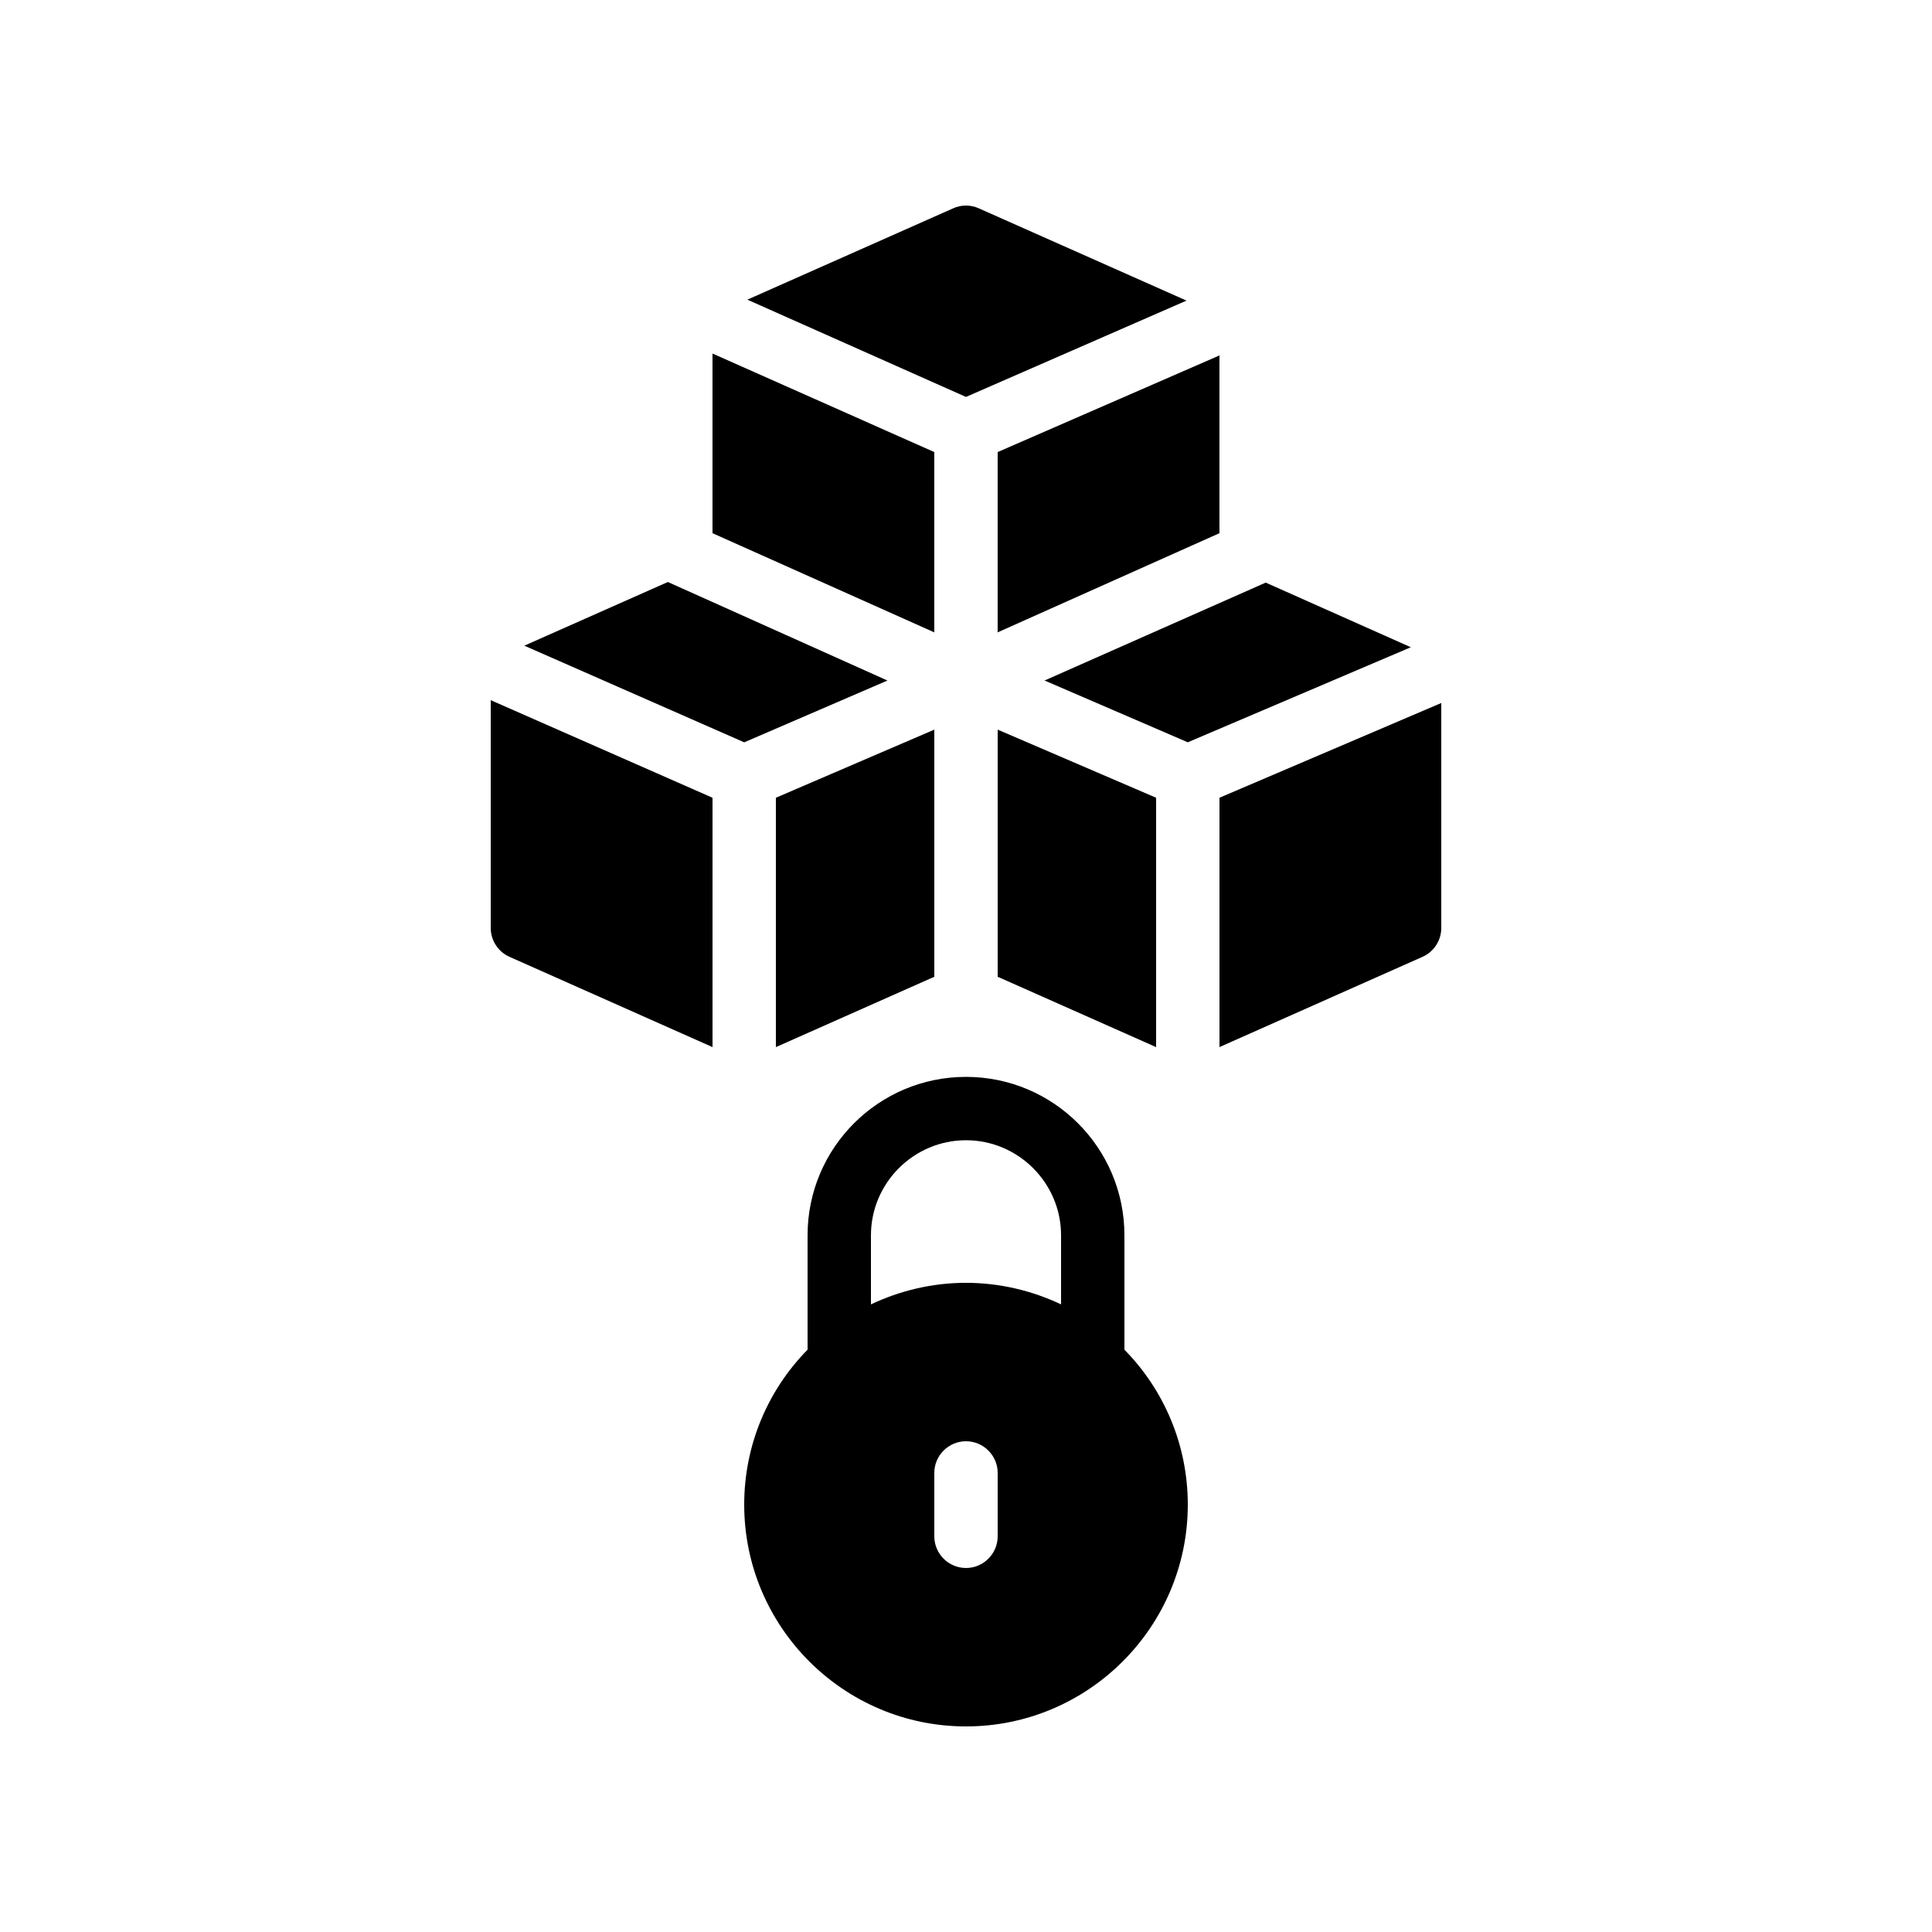
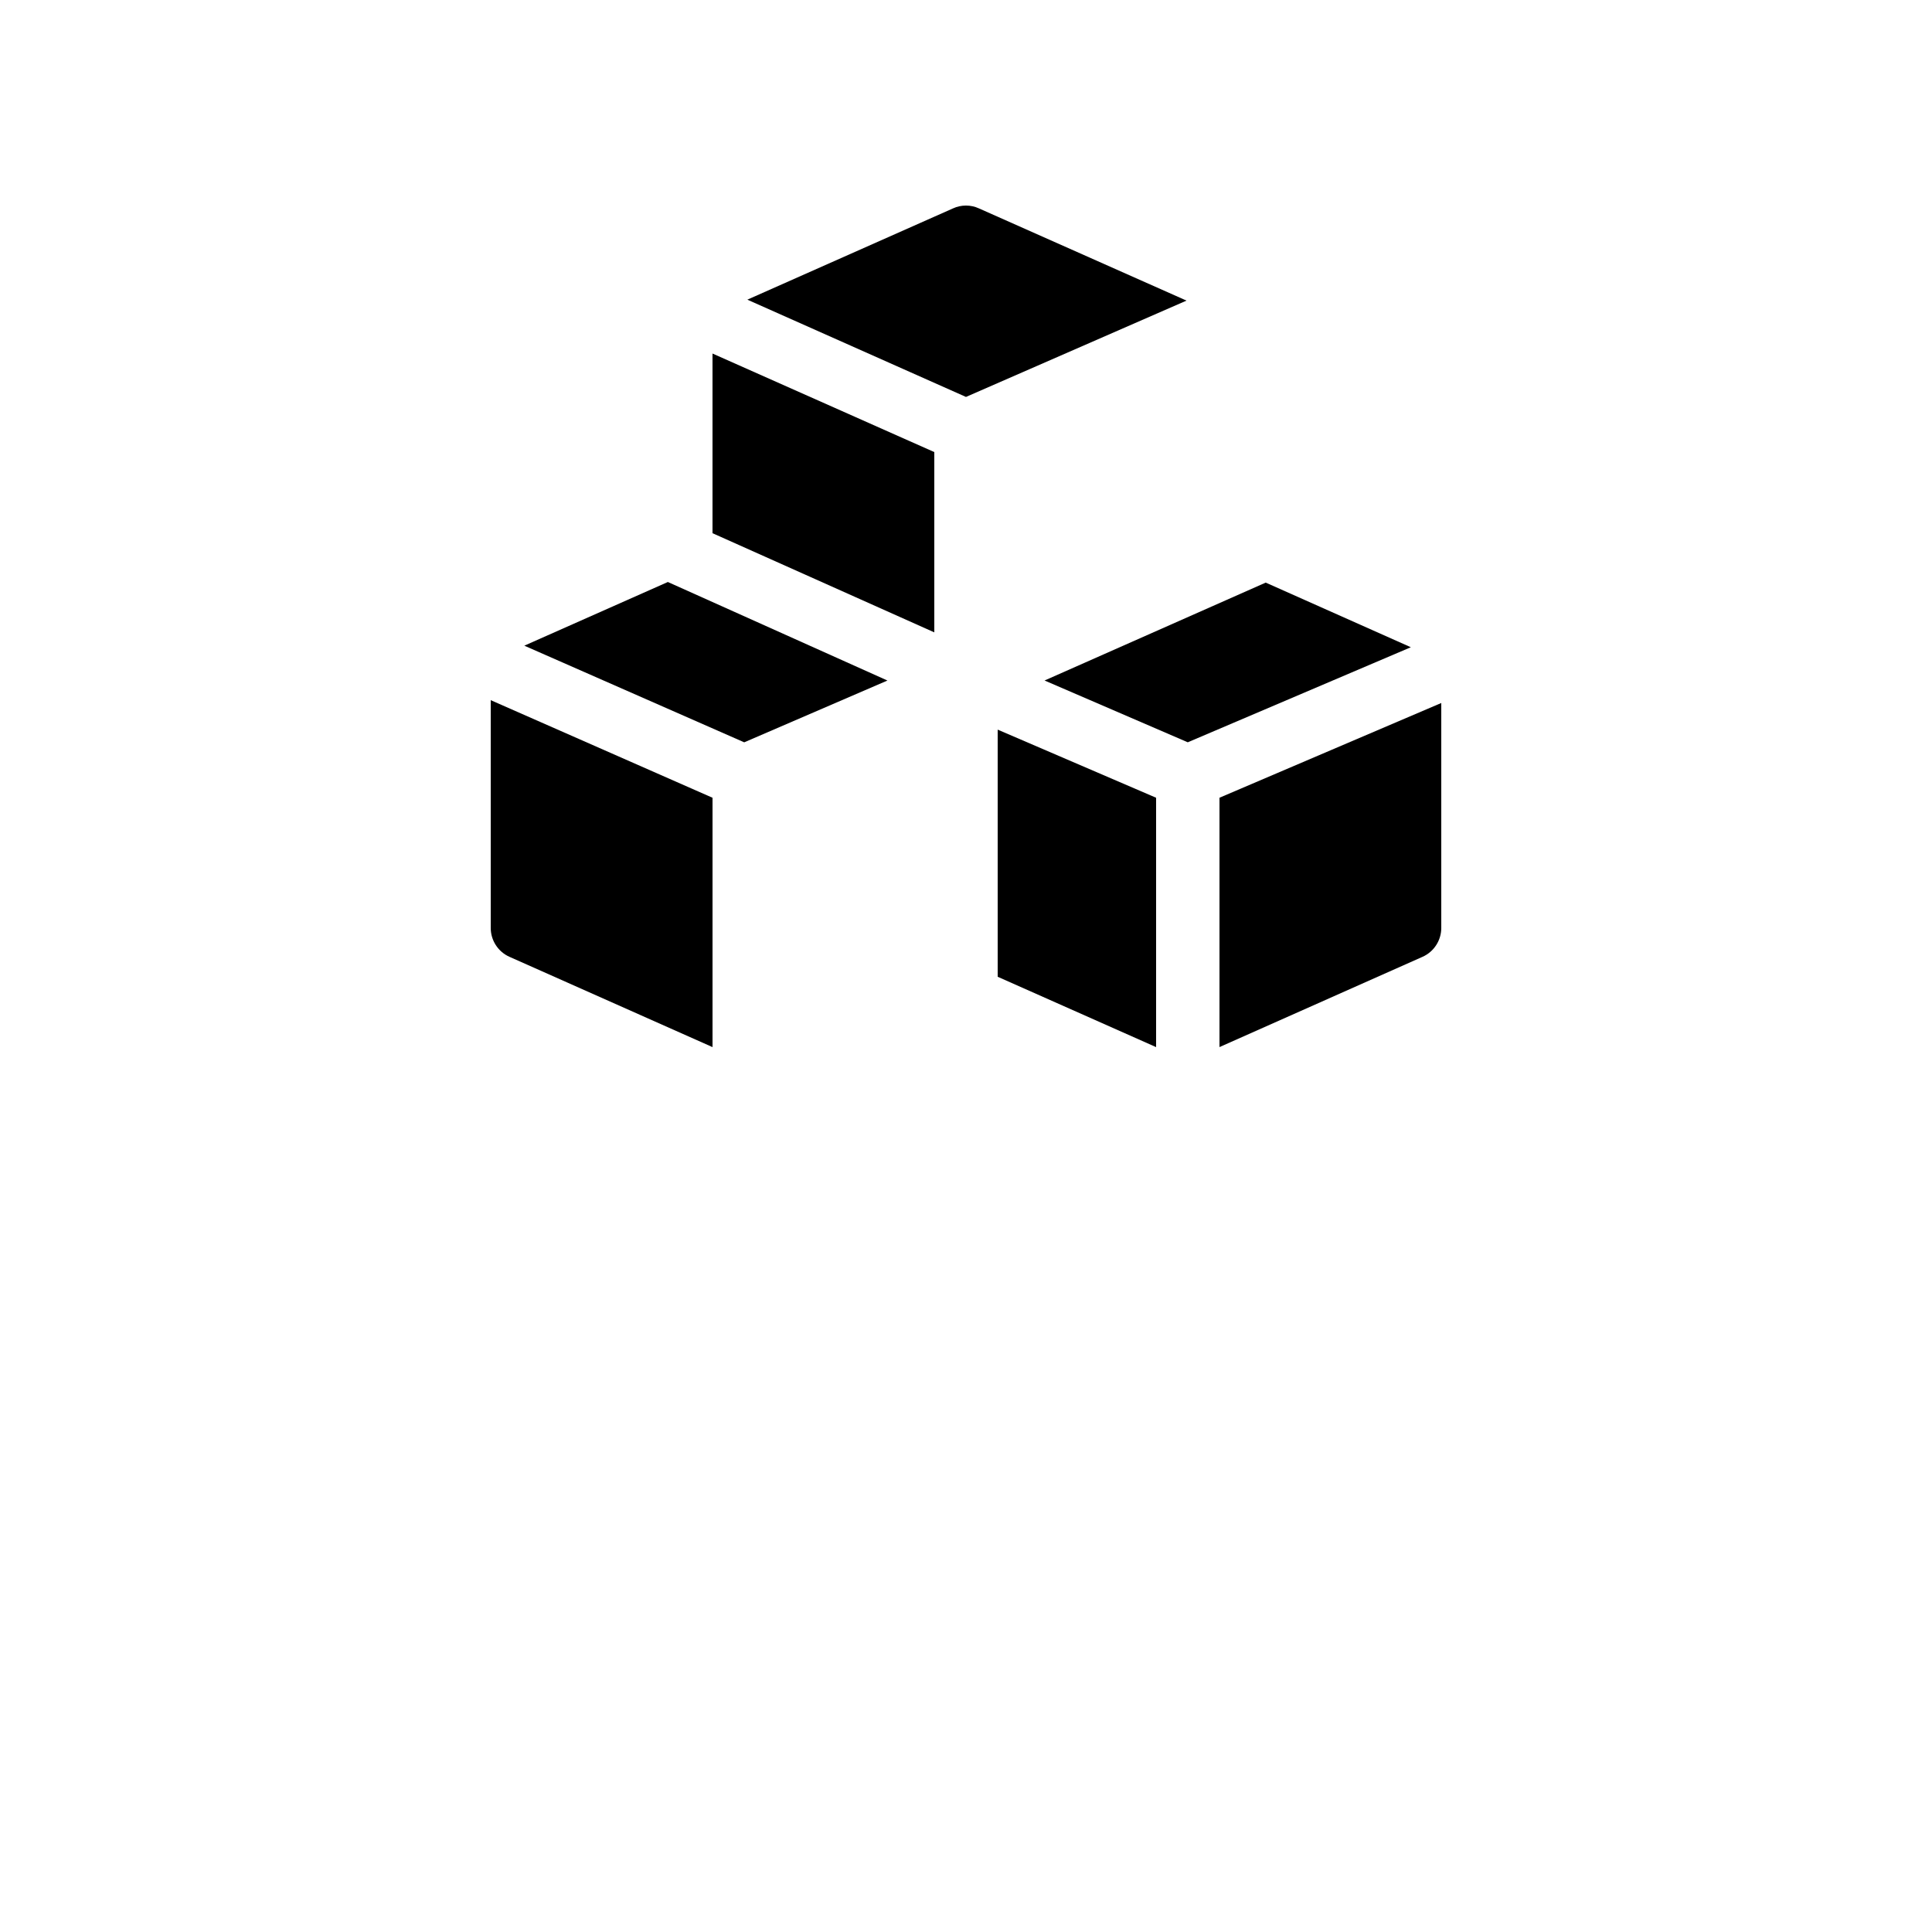
<svg xmlns="http://www.w3.org/2000/svg" fill="#000000" width="800px" height="800px" version="1.1" viewBox="144 144 512 512">
  <g>
    <path d="m450.38 355.41-41.984-18.051v65.492l41.984 18.645z" />
    <path d="m332.82 285.3 58.777 26.281v-47.777l-58.777-26.113z" />
    <path d="m274.05 389.92c0 3.273 1.93 6.297 4.953 7.641l53.824 23.934v-66.082l-58.777-25.863z" />
    <path d="m396.55 199.23-54.496 24.184 57.938 25.777 58.445-25.527-55-24.434c-2.184-1.008-4.703-1.008-6.887 0z" />
-     <path d="m408.39 311.58 58.777-26.281v-47.105l-58.777 25.609z" />
    <path d="m282.95 315.11 58.277 25.613 37.953-16.375-58.191-26.113z" />
    <path d="m420.82 324.34 37.953 16.375 59.113-25.191-38.457-17.129z" />
    <path d="m521 397.56c3.023-1.344 4.953-4.367 4.953-7.641v-59.617l-58.777 25.105v66.082z" />
-     <path d="m391.6 337.36-41.984 18.051v66.086l41.984-18.645z" />
-     <path d="m400 601.52c32.41 0 58.777-26.367 58.777-58.777 0-15.953-6.383-30.48-16.793-41.059v-30.316c0-23.176-18.809-41.984-41.984-41.984s-41.984 18.809-41.984 41.984v30.312c-10.41 10.578-16.793 25.105-16.793 41.059 0 32.414 26.363 58.781 58.777 58.781zm8.395-50.383c0 4.617-3.777 8.398-8.398 8.398-4.617 0-8.398-3.777-8.398-8.398v-16.793c0-4.617 3.777-8.398 8.398-8.398 4.617 0 8.398 3.777 8.398 8.398zm-33.586-79.77c0-13.855 11.336-25.191 25.191-25.191s25.191 11.336 25.191 25.191v18.305c-7.644-3.609-16.207-5.711-25.191-5.711s-17.551 2.098-25.191 5.711z" />
  </g>
</svg>